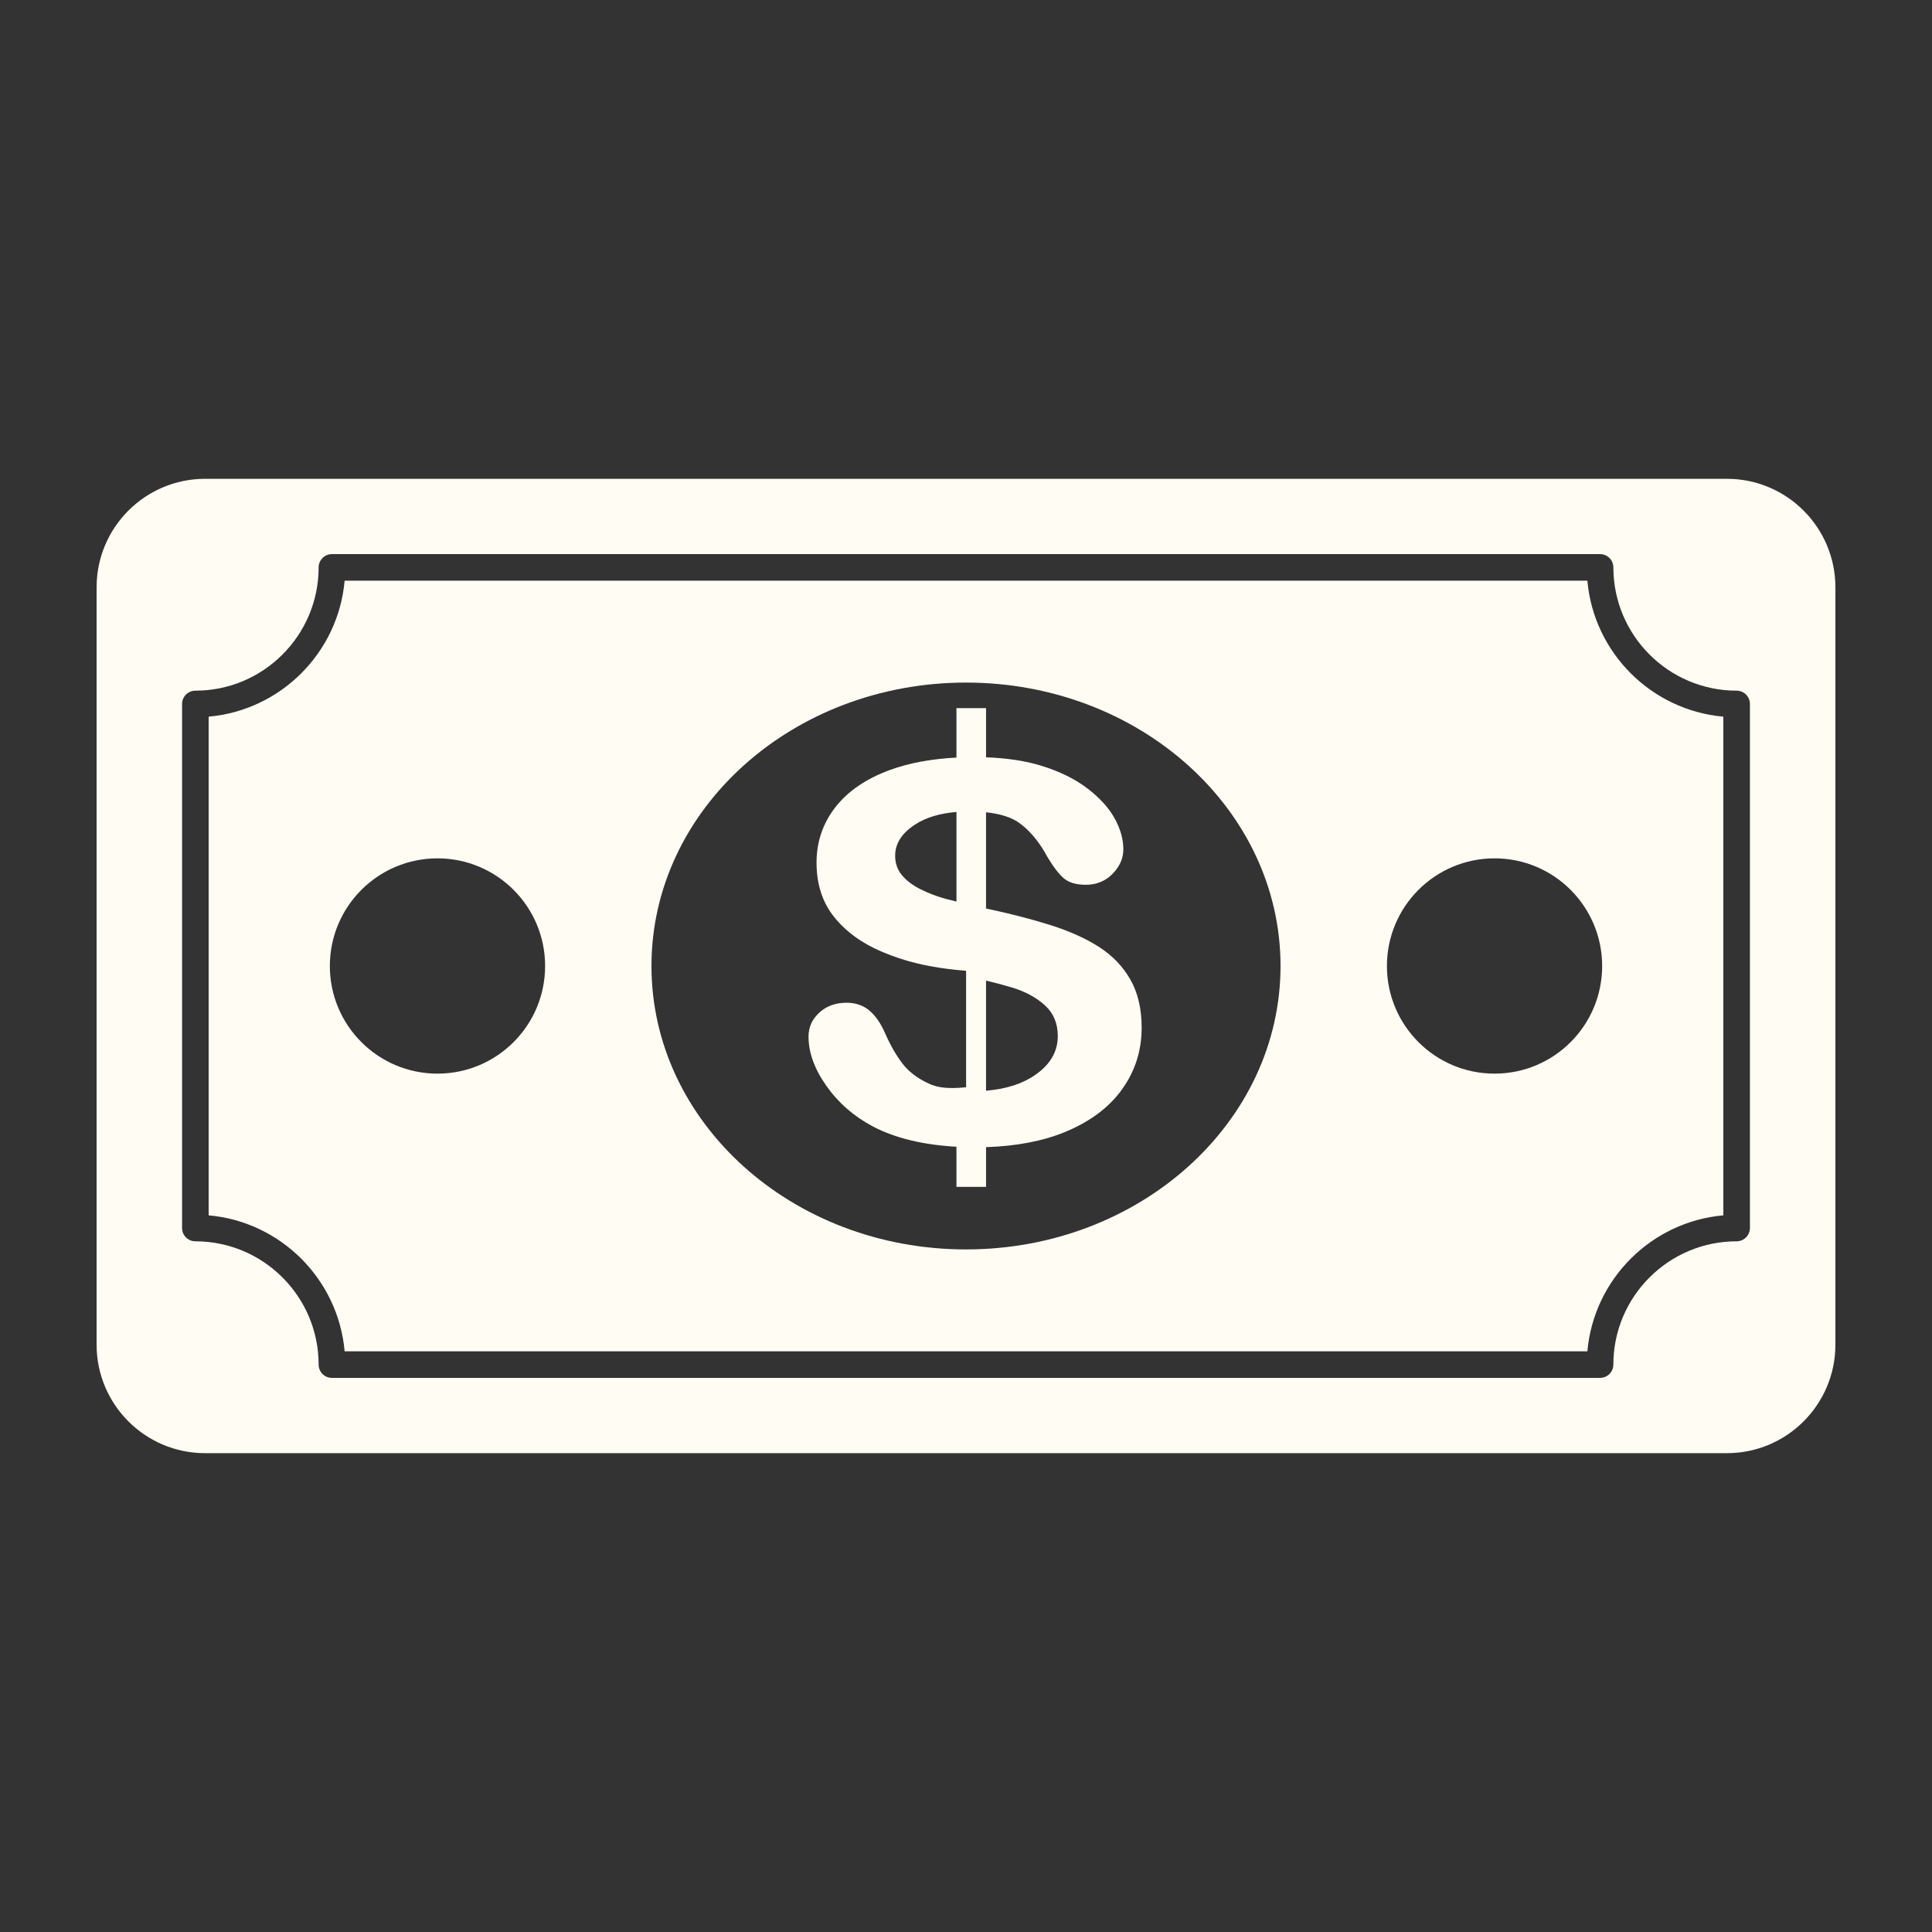
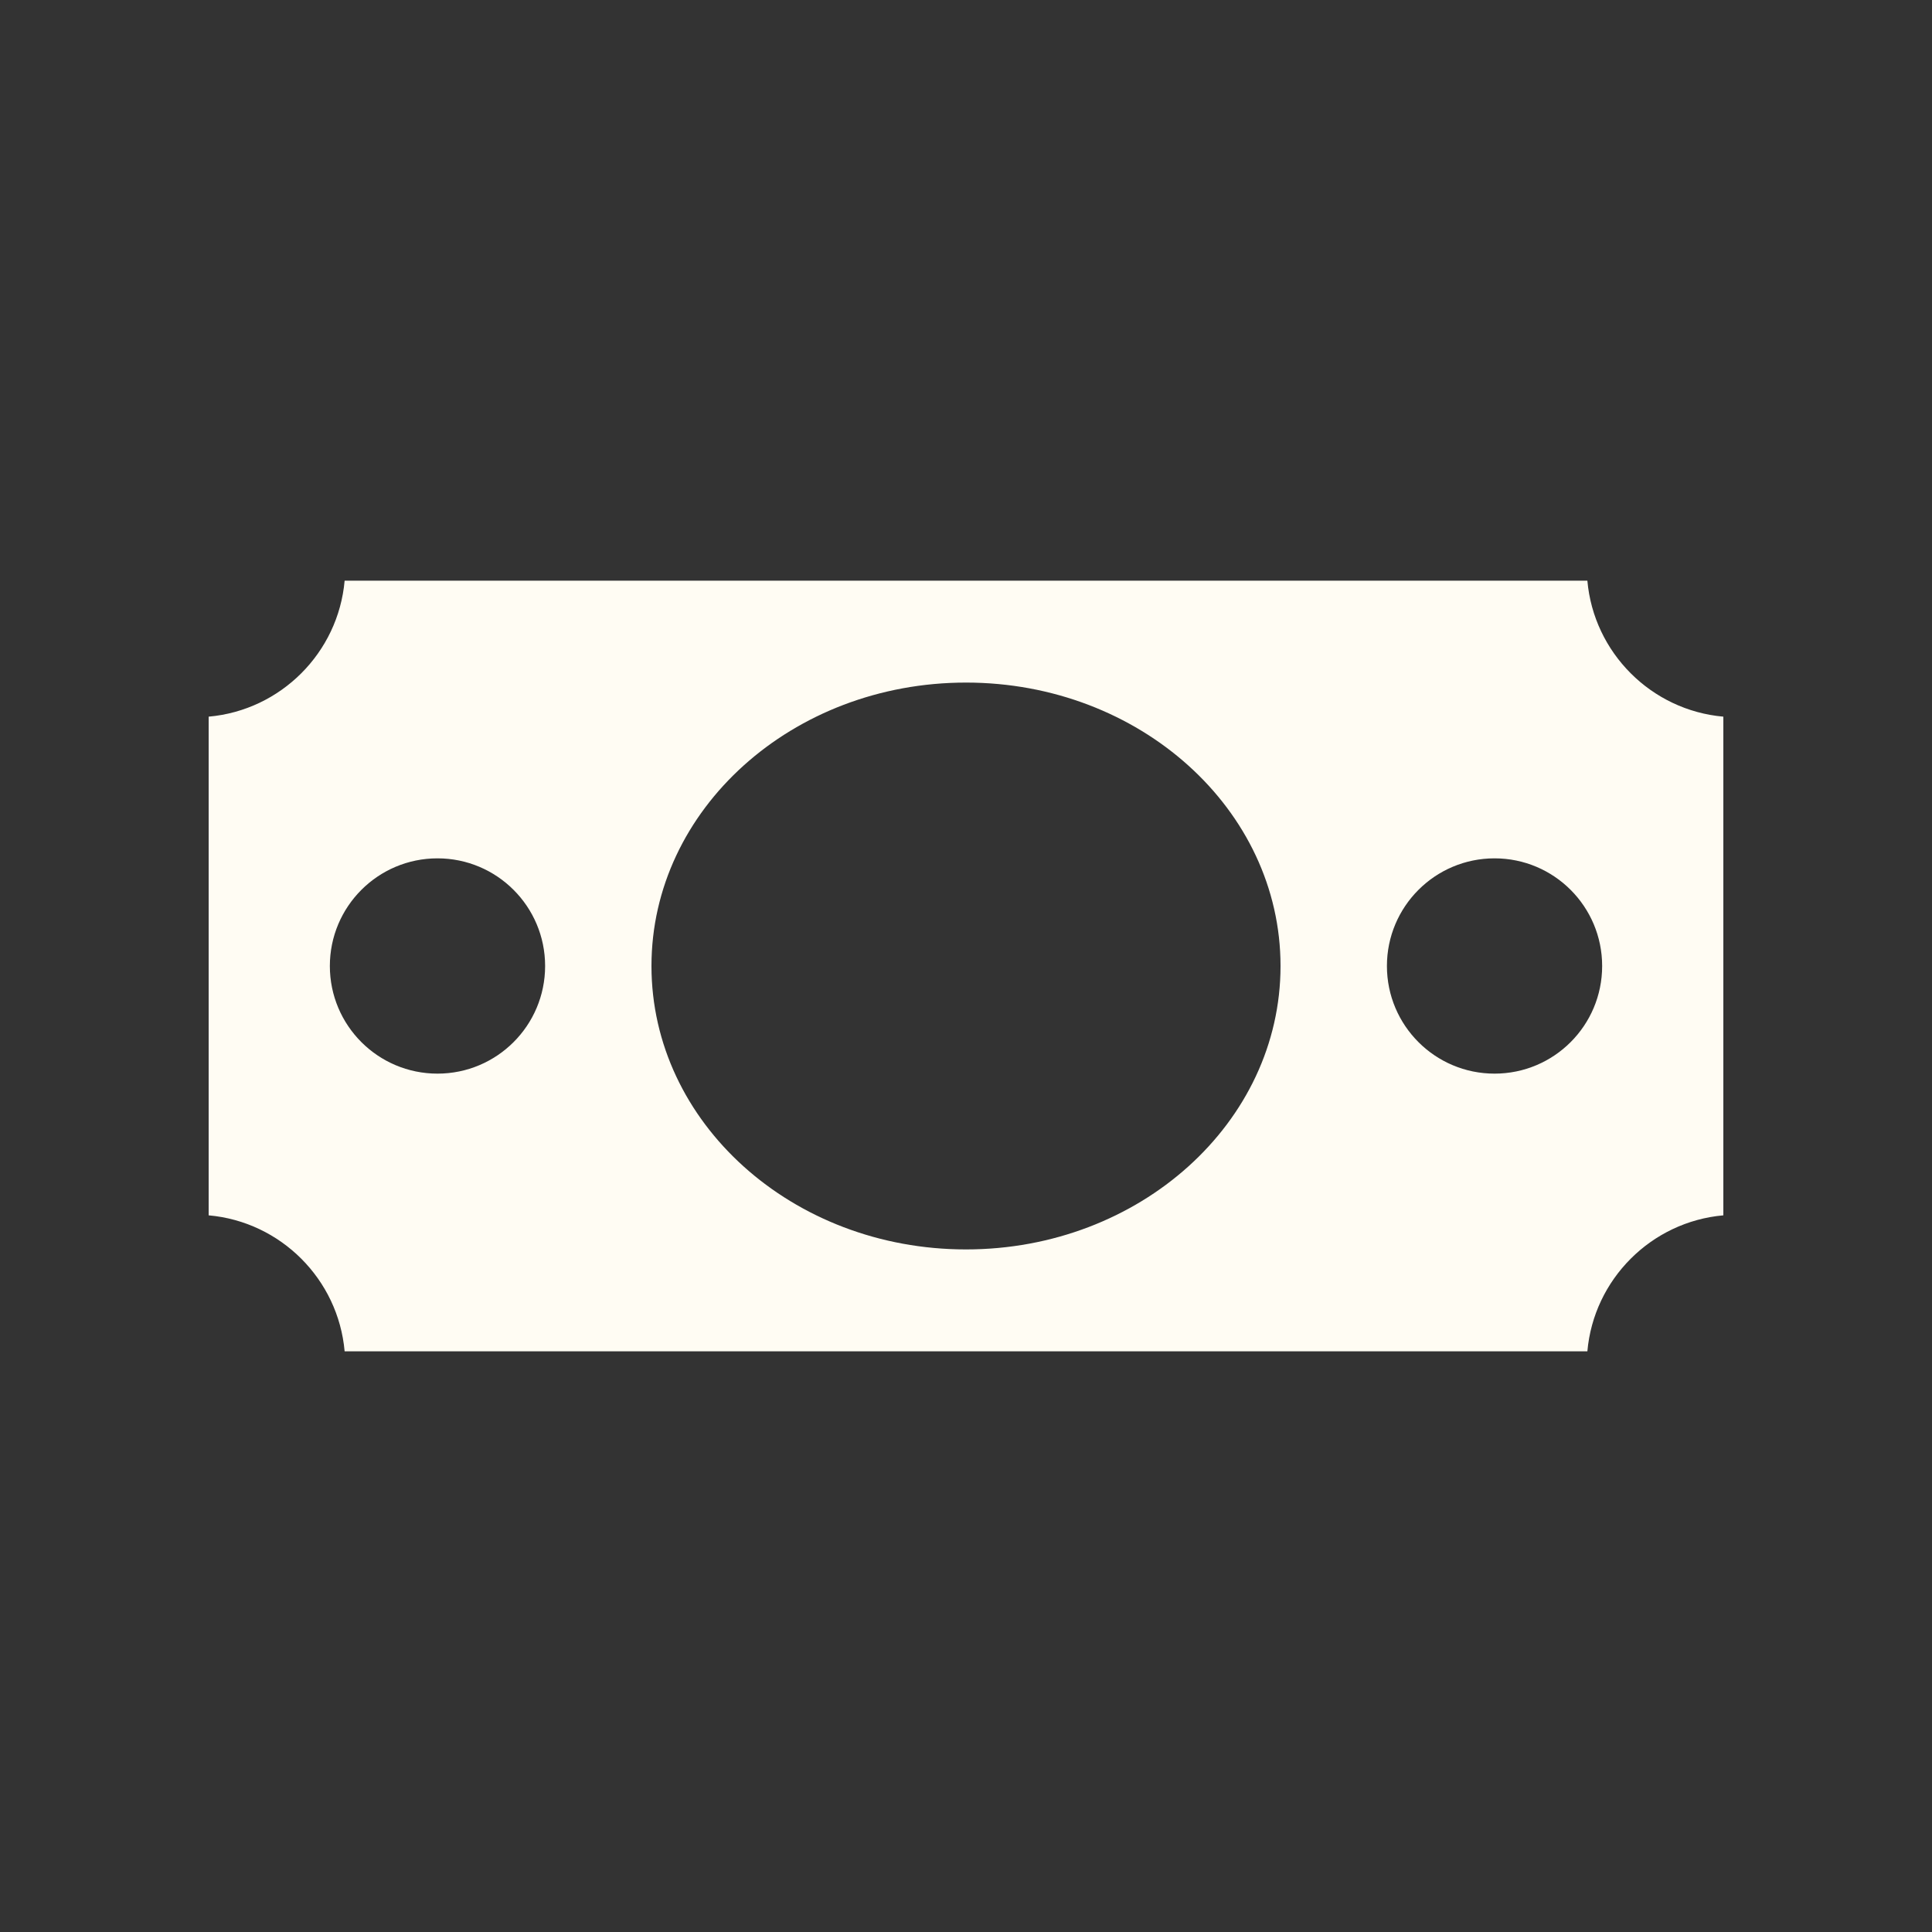
<svg xmlns="http://www.w3.org/2000/svg" version="1.1" x="0px" y="0px" viewBox="0 0 100 100" enable-background="new 0 0 100 100" xml:space="preserve" aria-hidden="true" width="86" height="86" style="fill: url(&quot;#CerosGradient_ide0022ac69&quot;); width: 86px; height: 86px; display: block; transform: scale(1, 1); transition-property: none;">
  <rect x="0" y="0" width="100" height="100" fill="#333333" stroke="none" />
  <defs>
    <linearGradient class="cerosgradient" data-cerosgradient="true" id="CerosGradient_ide0022ac69" gradientUnits="userSpaceOnUse" x1="50%" y1="100%" x2="50%" y2="0%">
      <stop offset="0%" stop-color="#FFFCF3" style="transition-property: none;" />
      <stop offset="100%" stop-color="#FFFCF3" style="transition-property: none;" />
    </linearGradient>
    <linearGradient />
  </defs>
  <g>
-     <path d="M89.382,24.783H10.618C7.516,24.783,5,27.299,5,30.401v39.197c0,3.103,2.516,5.618,5.618,5.618h78.764   c3.102,0,5.618-2.516,5.618-5.618V30.401C95,27.299,92.483,24.783,89.382,24.783z M90.575,63.562c0,0.38-0.308,0.688-0.688,0.688   c-3.519,0-6.38,2.862-6.38,6.381c0,0.38-0.309,0.688-0.688,0.688H17.18c-0.379,0-0.688-0.308-0.688-0.688   c0-3.519-2.861-6.381-6.38-6.381c-0.38,0-0.688-0.309-0.688-0.688V36.437c0-0.38,0.308-0.688,0.688-0.688   c3.519,0,6.38-2.862,6.38-6.38c0-0.38,0.309-0.688,0.688-0.688H82.82c0.379,0,0.688,0.308,0.688,0.688   c0,3.518,2.861,6.38,6.38,6.38c0.38,0,0.688,0.309,0.688,0.688V63.562z" style="fill: url(&quot;#CerosGradient_ide0022ac69&quot;); transition-property: none;" />
    <path d="M82.162,30.056H17.838c-0.329,3.729-3.31,6.709-7.038,7.038v25.812c3.729,0.329,6.709,3.309,7.038,7.039h64.324   c0.329-3.73,3.31-6.71,7.038-7.039V37.094C85.472,36.765,82.491,33.784,82.162,30.056z M22.644,55.571   c-3.077,0-5.571-2.494-5.571-5.571s2.494-5.572,5.571-5.572s5.571,2.495,5.571,5.572S25.721,55.571,22.644,55.571z M50,64.67   c-8.992,0-16.28-6.567-16.28-14.67S41.008,35.33,50,35.33c8.99-0.001,16.28,6.567,16.28,14.67S58.99,64.67,50,64.67z    M77.358,55.571c-3.077,0-5.571-2.494-5.571-5.571s2.494-5.572,5.571-5.572s5.569,2.495,5.569,5.572S80.436,55.571,77.358,55.571z" style="fill: url(&quot;#CerosGradient_ide0022ac69&quot;); transition-property: none;" />
-     <path d="M58.505,50.697c-0.39-0.681-0.93-1.242-1.627-1.688c-0.696-0.445-1.539-0.822-2.531-1.134   c-0.988-0.31-2.091-0.594-3.31-0.851v-4.981c0.76,0.081,1.344,0.27,1.748,0.571c0.552,0.413,1.025,0.99,1.42,1.727   c0.308,0.517,0.59,0.888,0.851,1.114c0.262,0.228,0.645,0.341,1.147,0.341c0.553,0,1.014-0.19,1.383-0.567   c0.371-0.379,0.558-0.802,0.558-1.273c0-0.516-0.149-1.046-0.445-1.587s-0.764-1.062-1.406-1.554   c-0.643-0.494-1.446-0.889-2.42-1.188c-0.814-0.25-1.766-0.388-2.835-0.43v-2.545h-1.532v2.56c-1.286,0.067-2.439,0.275-3.438,0.64   c-1.235,0.451-2.176,1.093-2.828,1.928c-0.65,0.836-0.976,1.792-0.976,2.867c0,1.128,0.308,2.074,0.925,2.834   c0.617,0.761,1.45,1.361,2.501,1.8c1.028,0.432,2.304,0.808,4.315,0.966v6.03c-1.06,0.105-1.546-0.011-1.939-0.194   c-0.582-0.271-1.035-0.616-1.354-1.032c-0.321-0.419-0.621-0.938-0.896-1.562c-0.227-0.524-0.501-0.92-0.822-1.187   c-0.319-0.268-0.712-0.4-1.177-0.4c-0.571,0-1.044,0.172-1.413,0.515c-0.371,0.342-0.555,0.753-0.555,1.234   c0,0.826,0.307,1.679,0.924,2.553c0.617,0.876,1.418,1.576,2.406,2.101c1.172,0.615,2.625,0.954,4.327,1.051v2.076h1.532v-2.056   c1.547-0.051,2.911-0.303,4.071-0.777c1.302-0.534,2.292-1.271,2.967-2.214c0.677-0.942,1.016-2.005,1.016-3.188   C59.091,52.211,58.896,51.378,58.505,50.697z M49.507,46.665c-0.227-0.057-0.429-0.106-0.584-0.148   c-0.424-0.116-0.844-0.276-1.257-0.48c-0.417-0.205-0.741-0.448-0.978-0.735c-0.238-0.283-0.355-0.62-0.355-1.013   c0-0.631,0.348-1.17,1.044-1.619c0.563-0.365,1.279-0.572,2.13-0.643V46.665z M53.533,55.672c-0.665,0.448-1.504,0.701-2.496,0.783   v-5.699c0.521,0.124,0.977,0.246,1.355,0.361c0.697,0.213,1.263,0.523,1.702,0.928c0.439,0.403,0.657,0.932,0.657,1.581   C54.752,54.442,54.349,55.124,53.533,55.672z" style="fill: url(&quot;#CerosGradient_ide0022ac69&quot;); transition-property: none;" />
  </g>
</svg>